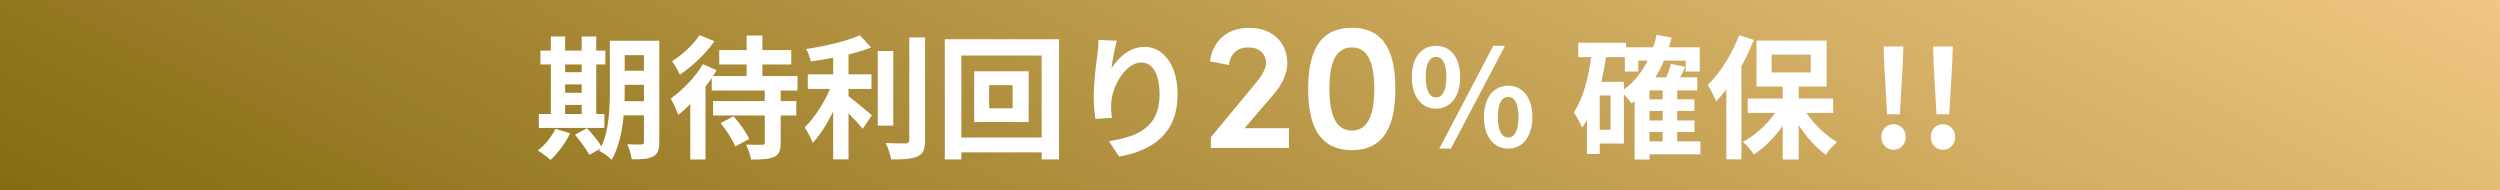
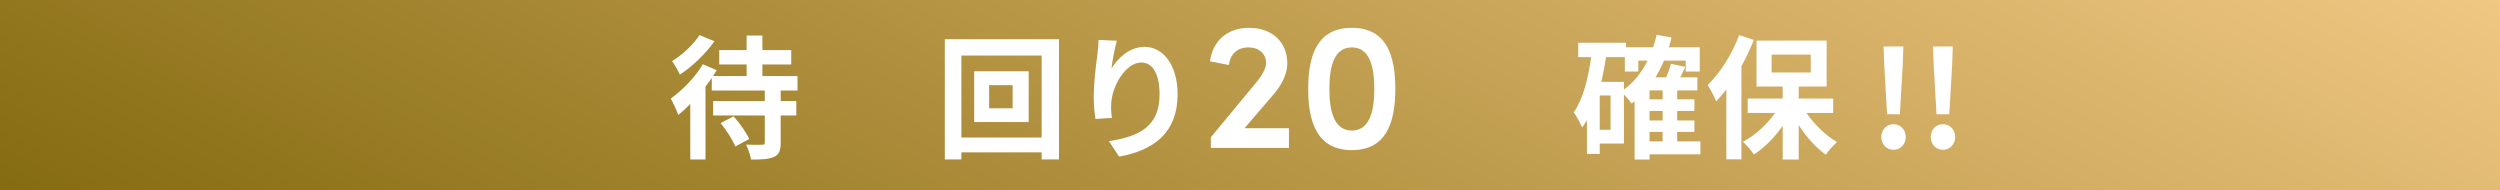
<svg xmlns="http://www.w3.org/2000/svg" width="828" height="63" viewBox="0 0 828 63" fill="none">
  <rect x="0" y="0" width="828" height="63" fill="#333333" stroke="none" />
  <path d="M0 0H828V63H0V0Z" fill="url(#paint0_linear_640_3312)" />
  <path d="M641.368 37.854L640.439 21.532L640.218 15.384H646.764L646.543 21.532L645.614 37.854H641.368ZM643.491 49.619C641.191 49.619 639.466 47.761 639.466 45.373C639.466 42.94 641.191 41.127 643.491 41.127C645.791 41.127 647.56 42.94 647.56 45.373C647.56 47.761 645.791 49.619 643.491 49.619Z" fill="white" />
  <path d="M624.997 37.854L624.068 21.532L623.847 15.384H630.393L630.172 21.532L629.243 37.854H624.997ZM627.12 49.619C624.82 49.619 623.095 47.761 623.095 45.373C623.095 42.94 624.82 41.127 627.12 41.127C629.42 41.127 631.189 42.94 631.189 45.373C631.189 47.761 629.42 49.619 627.12 49.619Z" fill="white" />
  <path d="M576.008 11.624L580.873 13.217C579.723 16.092 578.352 19.099 576.76 21.93V52.76H571.762V29.627C570.656 31.042 569.55 32.369 568.4 33.563C567.914 32.28 566.454 29.45 565.569 28.167C569.683 24.186 573.708 17.905 576.008 11.624ZM586.756 18.082V24.009H599.716V18.082H586.756ZM607.147 37.411H598.301C600.91 41.259 604.714 44.886 608.43 47.054C607.235 48.071 605.555 49.929 604.714 51.256C601.485 48.956 598.256 45.373 595.735 41.436V52.848H590.427V41.657C587.729 45.55 584.368 48.911 580.873 51.167C580.077 49.885 578.441 47.983 577.246 46.965C581.227 44.886 585.164 41.304 587.906 37.411H578.839V32.634H590.427V28.653H581.758V13.438H604.98V28.653H595.735V32.634H607.147V37.411Z" fill="white" />
  <path d="M546.329 43.692V46.833H550.663V43.692H546.329ZM537.836 27.105V29.671C541.109 27.238 543.763 23.965 545.709 20.073H542.613V23.7H538.146V18.923H531.909C531.511 21.709 530.98 24.451 530.361 27.105H537.836ZM533.413 42.984V31.617H529.83V42.984H533.413ZM550.663 32.9V29.936H546.329V32.9H550.663ZM550.663 39.888V36.748H546.329V39.888H550.663ZM563.181 46.833V51.123H546.329V52.848H541.375V33.519C541.065 33.784 540.711 34.05 540.402 34.271C539.915 33.607 538.809 32.281 537.836 31.263V47.54H529.83V50.99H525.584V39.8C525.097 40.64 524.567 41.481 523.992 42.233C523.505 41.038 522.134 38.384 521.205 37.234C524.301 32.811 525.982 26.132 526.999 18.923H522.709V14.146H538.544V15.649H547.523C547.965 14.322 548.363 12.951 548.673 11.536L553.627 12.421C553.361 13.526 553.052 14.588 552.742 15.649H562.96V23.7H558.315V20.073H551.106C550.309 22.063 549.336 23.877 548.275 25.602H551.858C552.477 24.098 553.096 22.461 553.406 21.134L558.183 22.151C557.652 23.346 557.077 24.496 556.502 25.602H562.163V29.936H555.484V32.9H561.19V36.748H555.484V39.888H561.19V43.692H555.484V46.833H563.181Z" fill="white" />
-   <path d="M475.596 35.996C470.907 35.996 467.59 32.103 467.59 25.513C467.59 18.922 470.907 15.163 475.596 15.163C480.329 15.163 483.602 18.922 483.602 25.513C483.602 32.103 480.329 35.996 475.596 35.996ZM475.596 32.28C477.542 32.28 479.046 30.334 479.046 25.513C479.046 20.692 477.542 18.834 475.596 18.834C473.694 18.834 472.19 20.692 472.19 25.513C472.19 30.334 473.694 32.28 475.596 32.28ZM499.525 49.221C494.836 49.221 491.475 45.329 491.475 38.782C491.475 32.192 494.836 28.388 499.525 28.388C504.214 28.388 507.531 32.192 507.531 38.782C507.531 45.329 504.214 49.221 499.525 49.221ZM499.525 45.55C501.471 45.55 502.931 43.559 502.931 38.782C502.931 33.917 501.471 32.103 499.525 32.103C497.579 32.103 496.075 33.917 496.075 38.782C496.075 43.559 497.579 45.55 499.525 45.55ZM476.702 49.221L494.571 15.163H498.463L480.55 49.221H476.702Z" fill="white" />
  <path d="M447.732 49.72C436.332 49.72 433.272 40.6 433.272 29.44C433.272 18.22 436.332 9.22 447.732 9.22C459.132 9.22 462.132 18.22 462.132 29.44C462.132 40.6 459.132 49.72 447.732 49.72ZM447.732 43.24C453.552 43.24 455.172 36.94 455.172 29.44C455.172 21.88 453.552 15.7 447.732 15.7C441.912 15.7 440.292 21.88 440.292 29.44C440.292 36.94 441.912 43.24 447.732 43.24Z" fill="white" />
  <path d="M421.977 31.06L412.197 42.46H426.897V49H401.037V45.46L416.097 27.28C418.077 24.88 419.337 22.48 419.337 20.92C419.337 17.8 416.997 15.7 413.457 15.7C409.737 15.7 407.397 18.04 407.037 21.52L400.737 20.32C401.637 13.72 406.257 9.22 413.697 9.22C421.377 9.22 426.357 13.96 426.357 21.04C426.357 24.46 424.497 28.12 421.977 31.06Z" fill="white" />
  <path d="M369.893 13.482C369.274 15.649 368.389 20.205 368.124 22.682C370.247 19.232 374.095 15.517 379.093 15.517C385.242 15.517 390.019 21.532 390.019 31.263C390.019 43.781 382.367 49.752 370.645 51.875L367.284 46.744C377.103 45.24 384.047 42.011 384.047 31.308C384.047 24.496 381.747 20.692 378.032 20.692C372.813 20.692 368.257 28.521 368.036 34.359C367.947 35.554 367.991 36.969 368.257 39.048L362.816 39.402C362.551 37.677 362.241 34.979 362.241 32.015C362.241 27.902 362.86 22.417 363.48 17.861C363.701 16.18 363.834 14.411 363.834 13.217L369.893 13.482Z" fill="white" />
  <path d="M335.392 35.863V28.211H327.608V35.863H335.392ZM322.654 23.611H340.7V40.419H322.654V23.611ZM318.408 45.55H344.991V18.392H318.408V45.55ZM312.923 12.996H350.741V52.804H344.991V50.46H318.408V52.804H312.923V12.996Z" fill="white" />
-   <path d="M281.032 29.45V31.838C283.2 33.475 287.579 37.234 288.773 38.163L285.721 42.675C284.659 41.304 282.802 39.313 281.032 37.5V52.76H275.946V36.925C273.955 40.95 271.611 44.754 269.178 47.319C268.648 45.771 267.365 43.515 266.524 42.188C269.709 39.092 272.938 34.05 274.928 29.45H267.542V24.628H275.946V19.144C273.425 19.63 270.903 20.029 268.515 20.338C268.294 19.188 267.63 17.33 267.011 16.224C273.38 15.296 280.502 13.615 284.792 11.669L288.507 15.738C286.296 16.623 283.73 17.375 281.032 18.038V24.628H288.64V29.45H281.032ZM295.85 16.888V41.613H290.719V16.888H295.85ZM301.158 12.376H306.377V46.435C306.377 49.487 305.758 50.946 303.944 51.787C302.131 52.671 299.167 52.848 295.142 52.804C294.921 51.3 294.125 48.867 293.329 47.364C296.204 47.496 299.035 47.496 299.963 47.496C300.804 47.452 301.158 47.187 301.158 46.39V12.376Z" fill="white" />
  <path d="M231.67 11.624L236.624 13.659C233.749 17.728 229.281 22.063 225.168 24.717C224.681 23.523 223.399 21.399 222.602 20.249C226.008 18.171 229.856 14.543 231.67 11.624ZM238.659 40.773L242.949 38.517C244.939 40.773 247.195 43.869 248.124 46.036L243.524 48.513C242.728 46.39 240.56 43.117 238.659 40.773ZM264.136 29.98H258.563V33.475H263.738V38.252H258.563V47.275C258.563 49.929 258.032 51.212 256.263 52.008C254.538 52.76 252.061 52.848 248.743 52.848C248.522 51.388 247.77 49.309 247.107 47.894C249.274 47.983 251.707 47.983 252.415 47.938C253.078 47.938 253.299 47.806 253.299 47.186V38.252H236.182V33.475H253.299V29.98H235.739V25.823C235.076 26.751 234.412 27.724 233.66 28.653V52.804H228.618V34.448C227.291 35.819 225.964 37.013 224.637 38.075C224.239 36.88 222.912 33.917 222.16 32.634C226.008 29.892 230.299 25.557 232.776 21.267L237.376 23.257C236.978 23.876 236.58 24.54 236.137 25.203H247.284V21.355H238.216V16.578H247.284V11.757H252.503V16.578H262.057V21.355H252.503V25.203H264.136V29.98Z" fill="white" />
-   <path d="M187.173 34.757V37.765H192.658V34.757H187.173ZM192.658 21.355H187.173V23.921H192.658V21.355ZM187.173 27.946V30.732H192.658V27.946H187.173ZM200.177 37.765V42.365H178.459V37.765H182.44V21.355H178.99V16.755H182.44V12.067H187.173V16.755H192.658V12.067H197.479V16.755H200.487V21.355H197.479V37.765H200.177ZM183.944 42.675L188.854 44.135C187.306 47.363 184.696 50.813 182.307 52.981C181.334 52.052 179.3 50.548 178.105 49.84C180.406 48.115 182.706 45.329 183.944 42.675ZM206.856 33.519H213.27V28.078H206.9V29.715C206.9 30.865 206.9 32.148 206.856 33.519ZM213.27 18.259H206.9V23.434H213.27V18.259ZM218.356 13.482V47.01C218.356 49.619 217.87 50.99 216.321 51.831C214.773 52.671 212.518 52.804 209.244 52.76C209.068 51.389 208.404 49.088 207.741 47.761C209.643 47.894 211.766 47.85 212.385 47.85C213.048 47.85 213.27 47.629 213.27 46.921V38.208H206.546C206.06 43.427 204.954 48.956 202.565 52.937C201.725 52.008 199.558 50.415 198.408 49.973C198.54 49.708 198.717 49.486 198.85 49.221L195.179 51.3C194.294 49.575 192.171 46.656 190.446 44.621L194.427 42.454C196.019 44.223 198.098 46.656 199.204 48.469C201.769 42.94 201.99 35.465 201.99 29.715V13.482H218.356Z" fill="white" />
  <defs>
    <linearGradient id="paint0_linear_640_3312" x1="1021.21" y1="31.192" x2="774.545" y2="512.195" gradientUnits="userSpaceOnUse">
      <stop stop-color="#FFD493" />
      <stop offset="0.93" stop-color="#83690E" />
    </linearGradient>
  </defs>
</svg>